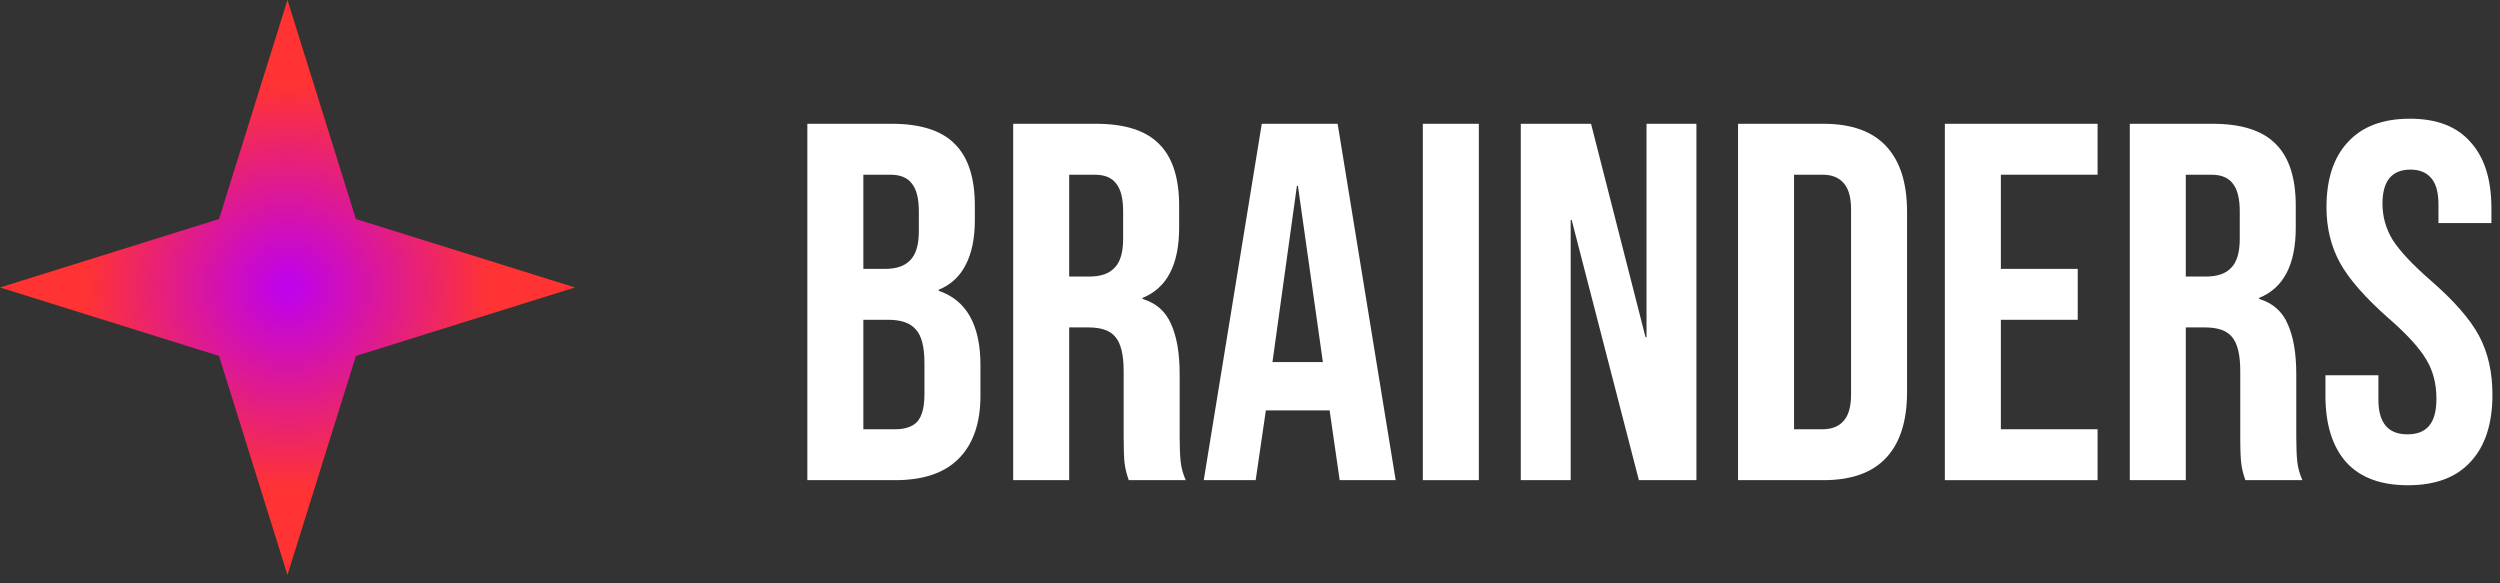
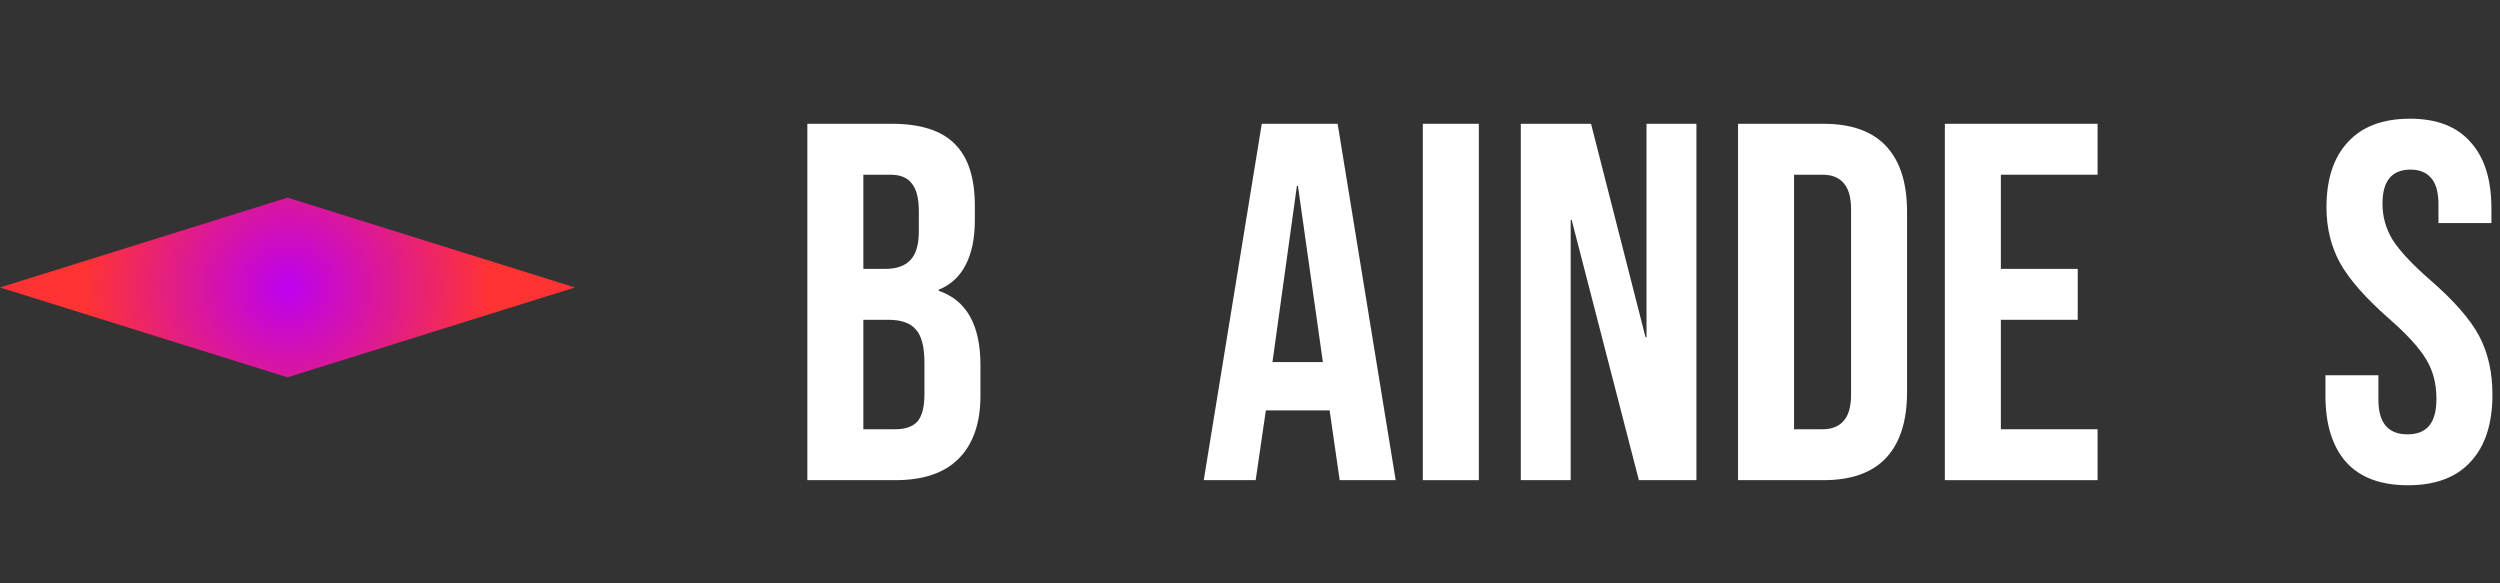
<svg xmlns="http://www.w3.org/2000/svg" width="253" height="59" viewBox="0 0 253 59" fill="none">
  <rect x="0" y="0" width="253" height="59" fill="#333333" stroke="none" />
  <g id="Group 1">
    <g id="brainders">
      <path id="Vector" d="M243.682 49.107C240.934 49.107 238.856 48.334 237.448 46.789C236.04 45.209 235.336 42.959 235.336 40.04V37.979H240.694V40.452C240.694 42.787 241.673 43.955 243.631 43.955C244.592 43.955 245.314 43.68 245.794 43.131C246.31 42.547 246.567 41.62 246.567 40.349C246.567 38.837 246.224 37.515 245.537 36.382C244.85 35.214 243.579 33.823 241.724 32.209C239.389 30.148 237.757 28.293 236.83 26.644C235.903 24.961 235.439 23.072 235.439 20.977C235.439 18.126 236.16 15.928 237.603 14.383C239.045 12.803 241.141 12.013 243.888 12.013C246.602 12.013 248.645 12.803 250.019 14.383C251.427 15.928 252.131 18.161 252.131 21.08V22.574H246.773V20.72C246.773 19.483 246.533 18.59 246.052 18.041C245.571 17.457 244.867 17.165 243.94 17.165C242.051 17.165 241.106 18.315 241.106 20.616C241.106 21.922 241.45 23.141 242.137 24.274C242.858 25.408 244.146 26.782 246.001 28.396C248.37 30.457 250.002 32.329 250.895 34.012C251.788 35.695 252.234 37.67 252.234 39.937C252.234 42.89 251.496 45.157 250.019 46.737C248.577 48.317 246.464 49.107 243.682 49.107Z" fill="white" />
-       <path id="Vector_2" d="M215.536 12.528H223.933C226.853 12.528 228.982 13.215 230.322 14.589C231.661 15.928 232.331 18.006 232.331 20.823V23.038C232.331 26.782 231.095 29.152 228.622 30.148V30.251C229.996 30.663 230.957 31.504 231.507 32.775C232.091 34.046 232.383 35.746 232.383 37.876V44.213C232.383 45.243 232.417 46.085 232.486 46.737C232.554 47.355 232.726 47.974 233.001 48.592H227.231C227.025 48.008 226.887 47.459 226.819 46.943C226.75 46.428 226.715 45.501 226.715 44.161V37.567C226.715 35.918 226.441 34.767 225.891 34.115C225.376 33.462 224.466 33.136 223.161 33.136H221.203V48.592H215.536V12.528ZM223.264 27.984C224.397 27.984 225.239 27.692 225.788 27.108C226.372 26.524 226.664 25.545 226.664 24.171V21.389C226.664 20.084 226.424 19.14 225.943 18.556C225.496 17.972 224.775 17.68 223.779 17.68H221.203V27.984H223.264Z" fill="white" />
      <path id="Vector_3" d="M196.819 12.528H212.275V17.68H202.487V27.211H210.266V32.363H202.487V43.44H212.275V48.592H196.819V12.528Z" fill="white" />
      <path id="Vector_4" d="M175.889 12.528H184.545C187.361 12.528 189.474 13.284 190.882 14.795C192.29 16.306 192.994 18.521 192.994 21.441V39.679C192.994 42.598 192.29 44.814 190.882 46.325C189.474 47.836 187.361 48.592 184.545 48.592H175.889V12.528ZM184.442 43.44C185.369 43.44 186.073 43.165 186.554 42.616C187.069 42.066 187.327 41.173 187.327 39.937V21.183C187.327 19.947 187.069 19.054 186.554 18.504C186.073 17.955 185.369 17.68 184.442 17.68H181.557V43.44H184.442Z" fill="white" />
      <path id="Vector_5" d="M153.903 12.528H161.013L166.525 34.115H166.628V12.528H171.677V48.592H165.855L159.055 22.265H158.952V48.592H153.903V12.528Z" fill="white" />
      <path id="Vector_6" d="M143.991 12.528H149.658V48.592H143.991V12.528Z" fill="white" />
      <path id="Vector_7" d="M127.692 12.528H135.369L141.242 48.592H135.575L134.544 41.431V41.534H128.104L127.074 48.592H121.819L127.692 12.528ZM133.875 36.639L131.35 18.813H131.247L128.774 36.639H133.875Z" fill="white" />
-       <path id="Vector_8" d="M102.534 12.528H110.931C113.851 12.528 115.98 13.215 117.32 14.589C118.659 15.928 119.329 18.006 119.329 20.823V23.038C119.329 26.782 118.093 29.152 115.62 30.148V30.251C116.994 30.663 117.955 31.504 118.505 32.775C119.089 34.046 119.381 35.746 119.381 37.876V44.213C119.381 45.243 119.415 46.085 119.484 46.737C119.552 47.355 119.724 47.974 119.999 48.592H114.229C114.023 48.008 113.885 47.459 113.817 46.943C113.748 46.428 113.714 45.501 113.714 44.161V37.567C113.714 35.918 113.439 34.767 112.889 34.115C112.374 33.462 111.464 33.136 110.159 33.136H108.201V48.592H102.534V12.528ZM110.262 27.984C111.395 27.984 112.237 27.692 112.786 27.108C113.37 26.524 113.662 25.545 113.662 24.171V21.389C113.662 20.084 113.422 19.14 112.941 18.556C112.494 17.972 111.773 17.68 110.777 17.68H108.201V27.984H110.262Z" fill="white" />
      <path id="Vector_9" d="M81.704 12.528H90.257C93.176 12.528 95.306 13.215 96.645 14.589C97.985 15.928 98.654 18.006 98.654 20.823V22.265C98.654 24.12 98.345 25.631 97.727 26.799C97.143 27.967 96.233 28.808 94.996 29.323V29.427C97.813 30.388 99.221 32.895 99.221 36.948V40.04C99.221 42.822 98.483 44.951 97.006 46.428C95.563 47.871 93.434 48.592 90.617 48.592H81.704V12.528ZM89.587 27.211C90.72 27.211 91.562 26.919 92.111 26.335C92.695 25.751 92.987 24.773 92.987 23.399V21.389C92.987 20.084 92.747 19.14 92.266 18.556C91.819 17.972 91.098 17.68 90.102 17.68H87.371V27.211H89.587ZM90.617 43.44C91.613 43.44 92.352 43.182 92.833 42.667C93.314 42.117 93.554 41.19 93.554 39.885V36.742C93.554 35.094 93.262 33.96 92.678 33.342C92.129 32.689 91.201 32.363 89.896 32.363H87.371V43.44H90.617Z" fill="white" />
    </g>
    <path id="Rectangle 598" d="M58.184 29.092L29.092 38.184L7.27074e-05 29.092L29.092 20L58.184 29.092Z" fill="url(#paint0_angular_11_70)" />
-     <path id="Rectangle 599" d="M29.092 6.10352e-05L38.184 29.092L29.092 58.184L20 29.092L29.092 6.10352e-05Z" fill="url(#paint1_angular_11_70)" />
  </g>
  <defs>
    <radialGradient id="paint0_angular_11_70" cx="0" cy="0" r="1" gradientUnits="userSpaceOnUse" gradientTransform="translate(29.092 29.092) rotate(-135) scale(20.571)">
      <stop stop-color="#BD01EF" />
      <stop offset="1" stop-color="#FF3333" />
    </radialGradient>
    <radialGradient id="paint1_angular_11_70" cx="0" cy="0" r="1" gradientUnits="userSpaceOnUse" gradientTransform="translate(29.092 29.092) rotate(135) scale(20.571)">
      <stop stop-color="#BD01EF" />
      <stop offset="1" stop-color="#FF3333" />
    </radialGradient>
  </defs>
</svg>